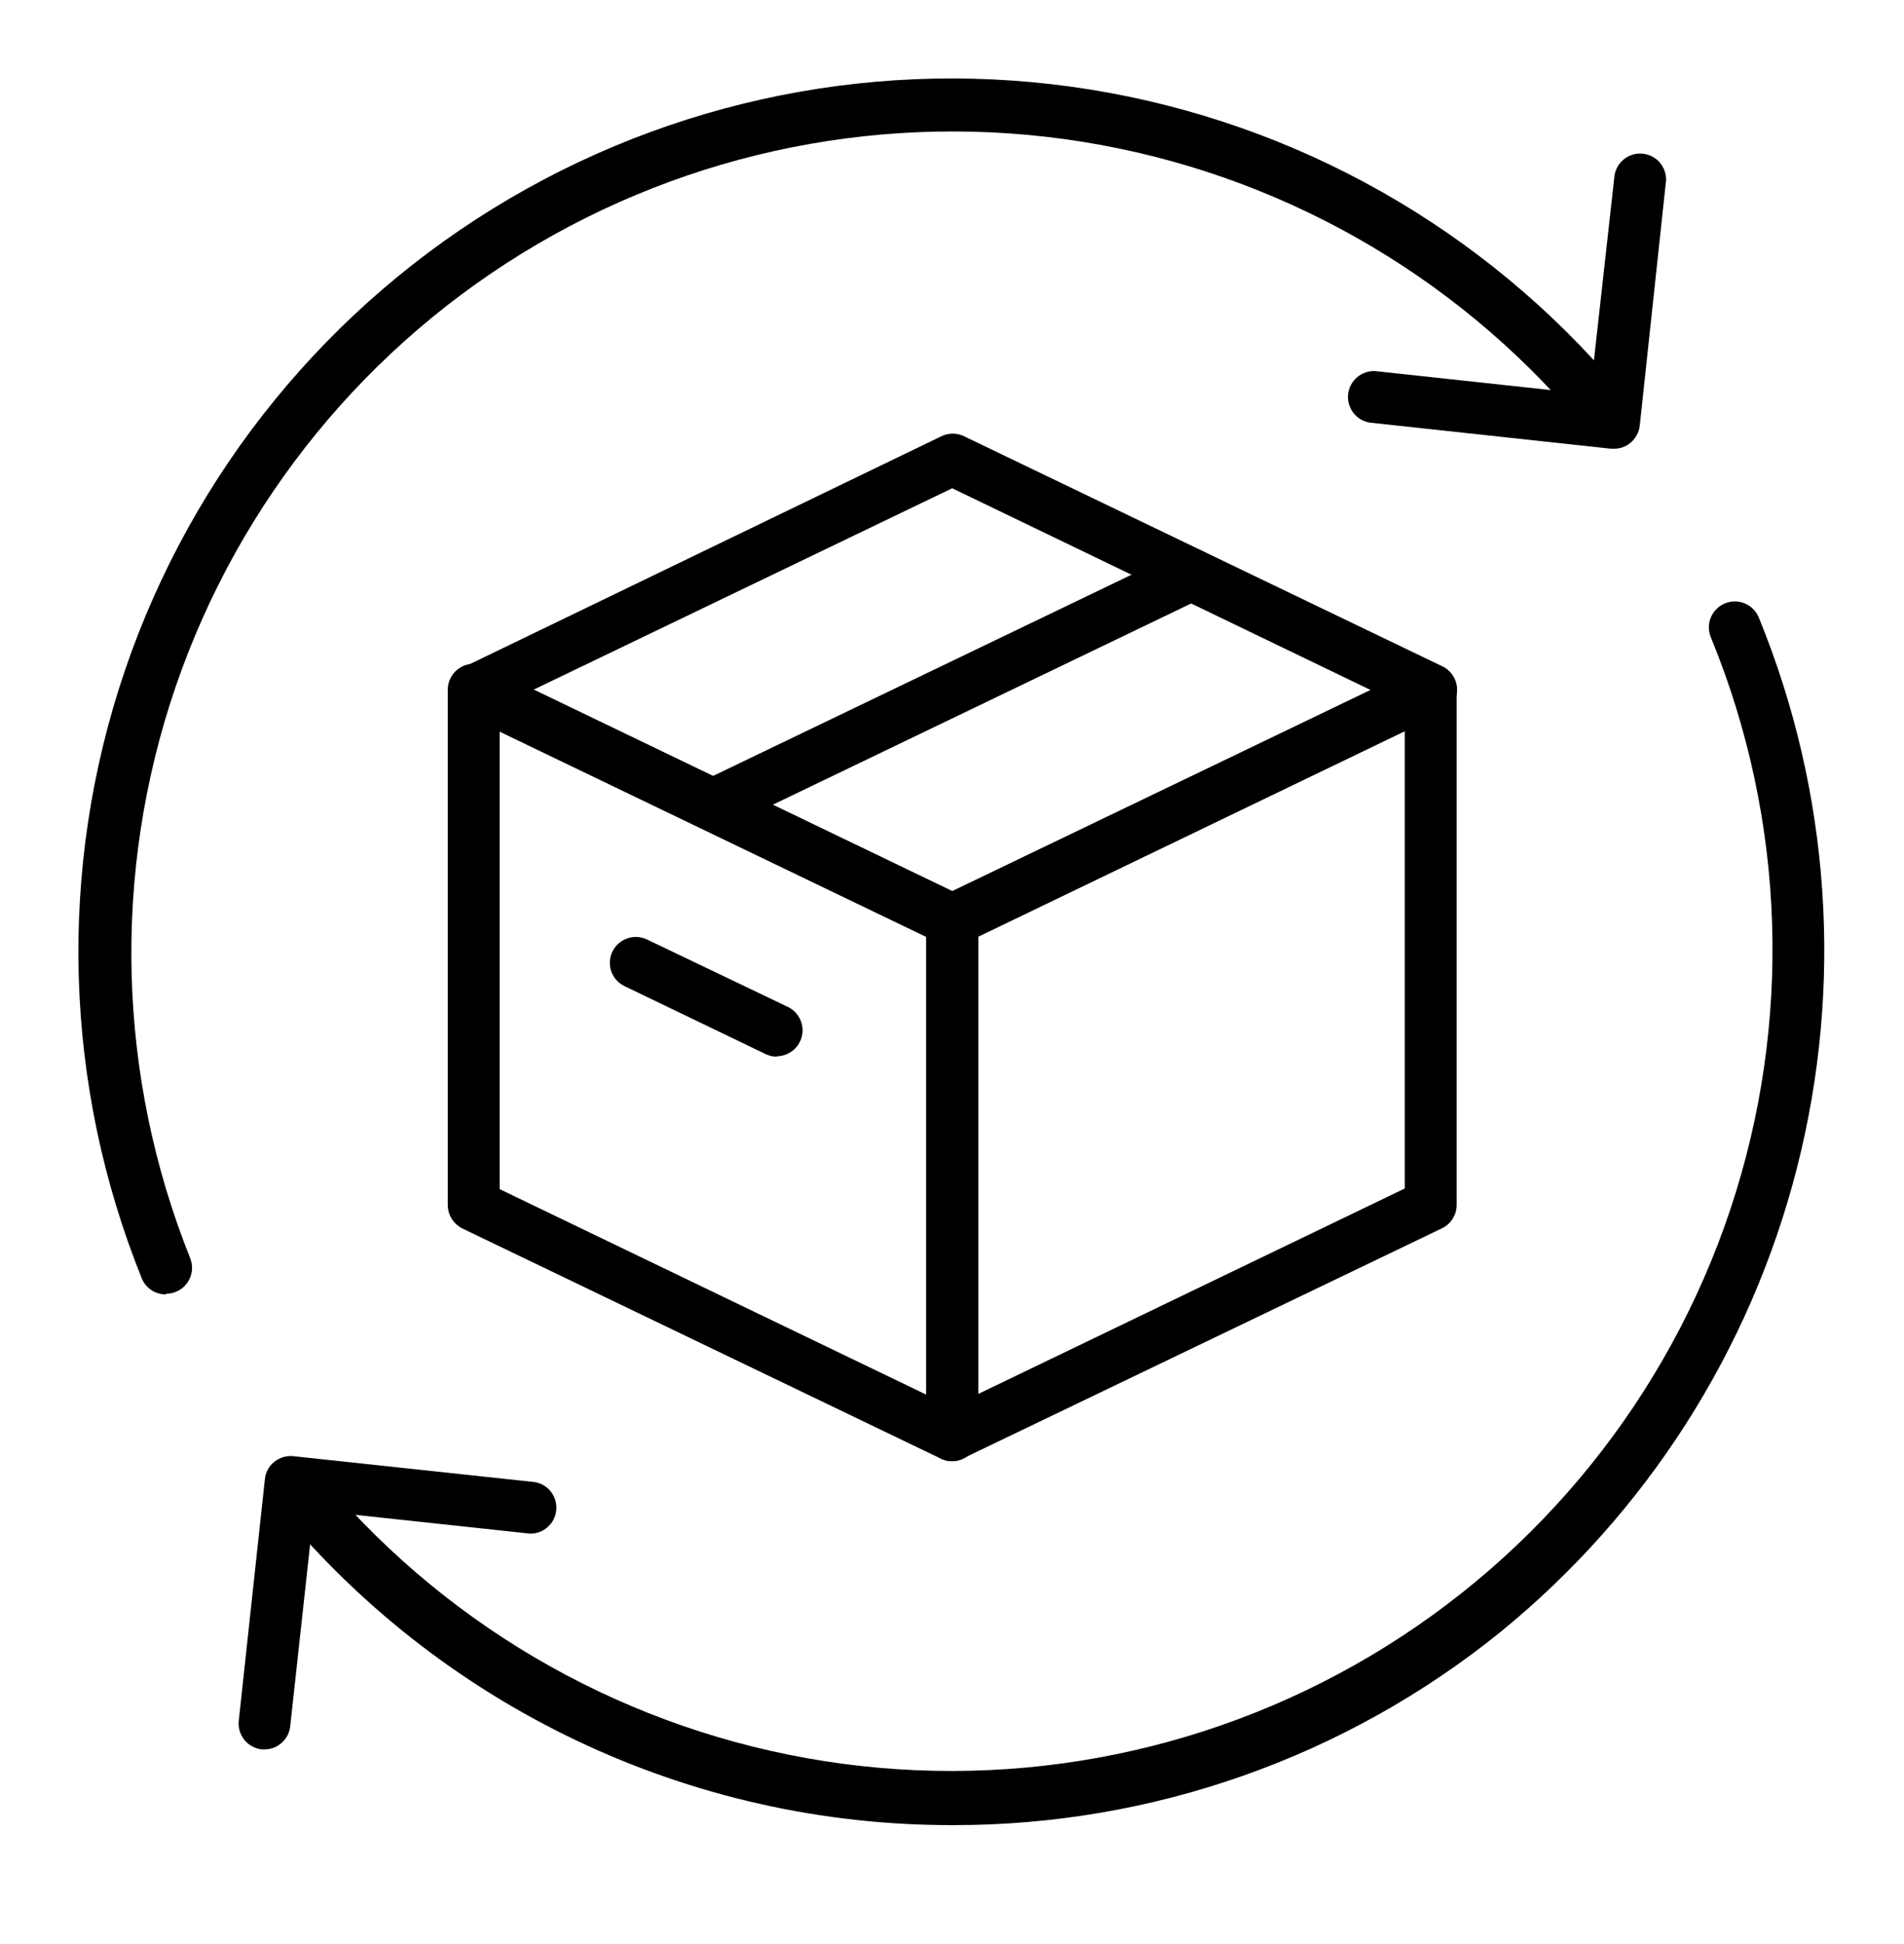
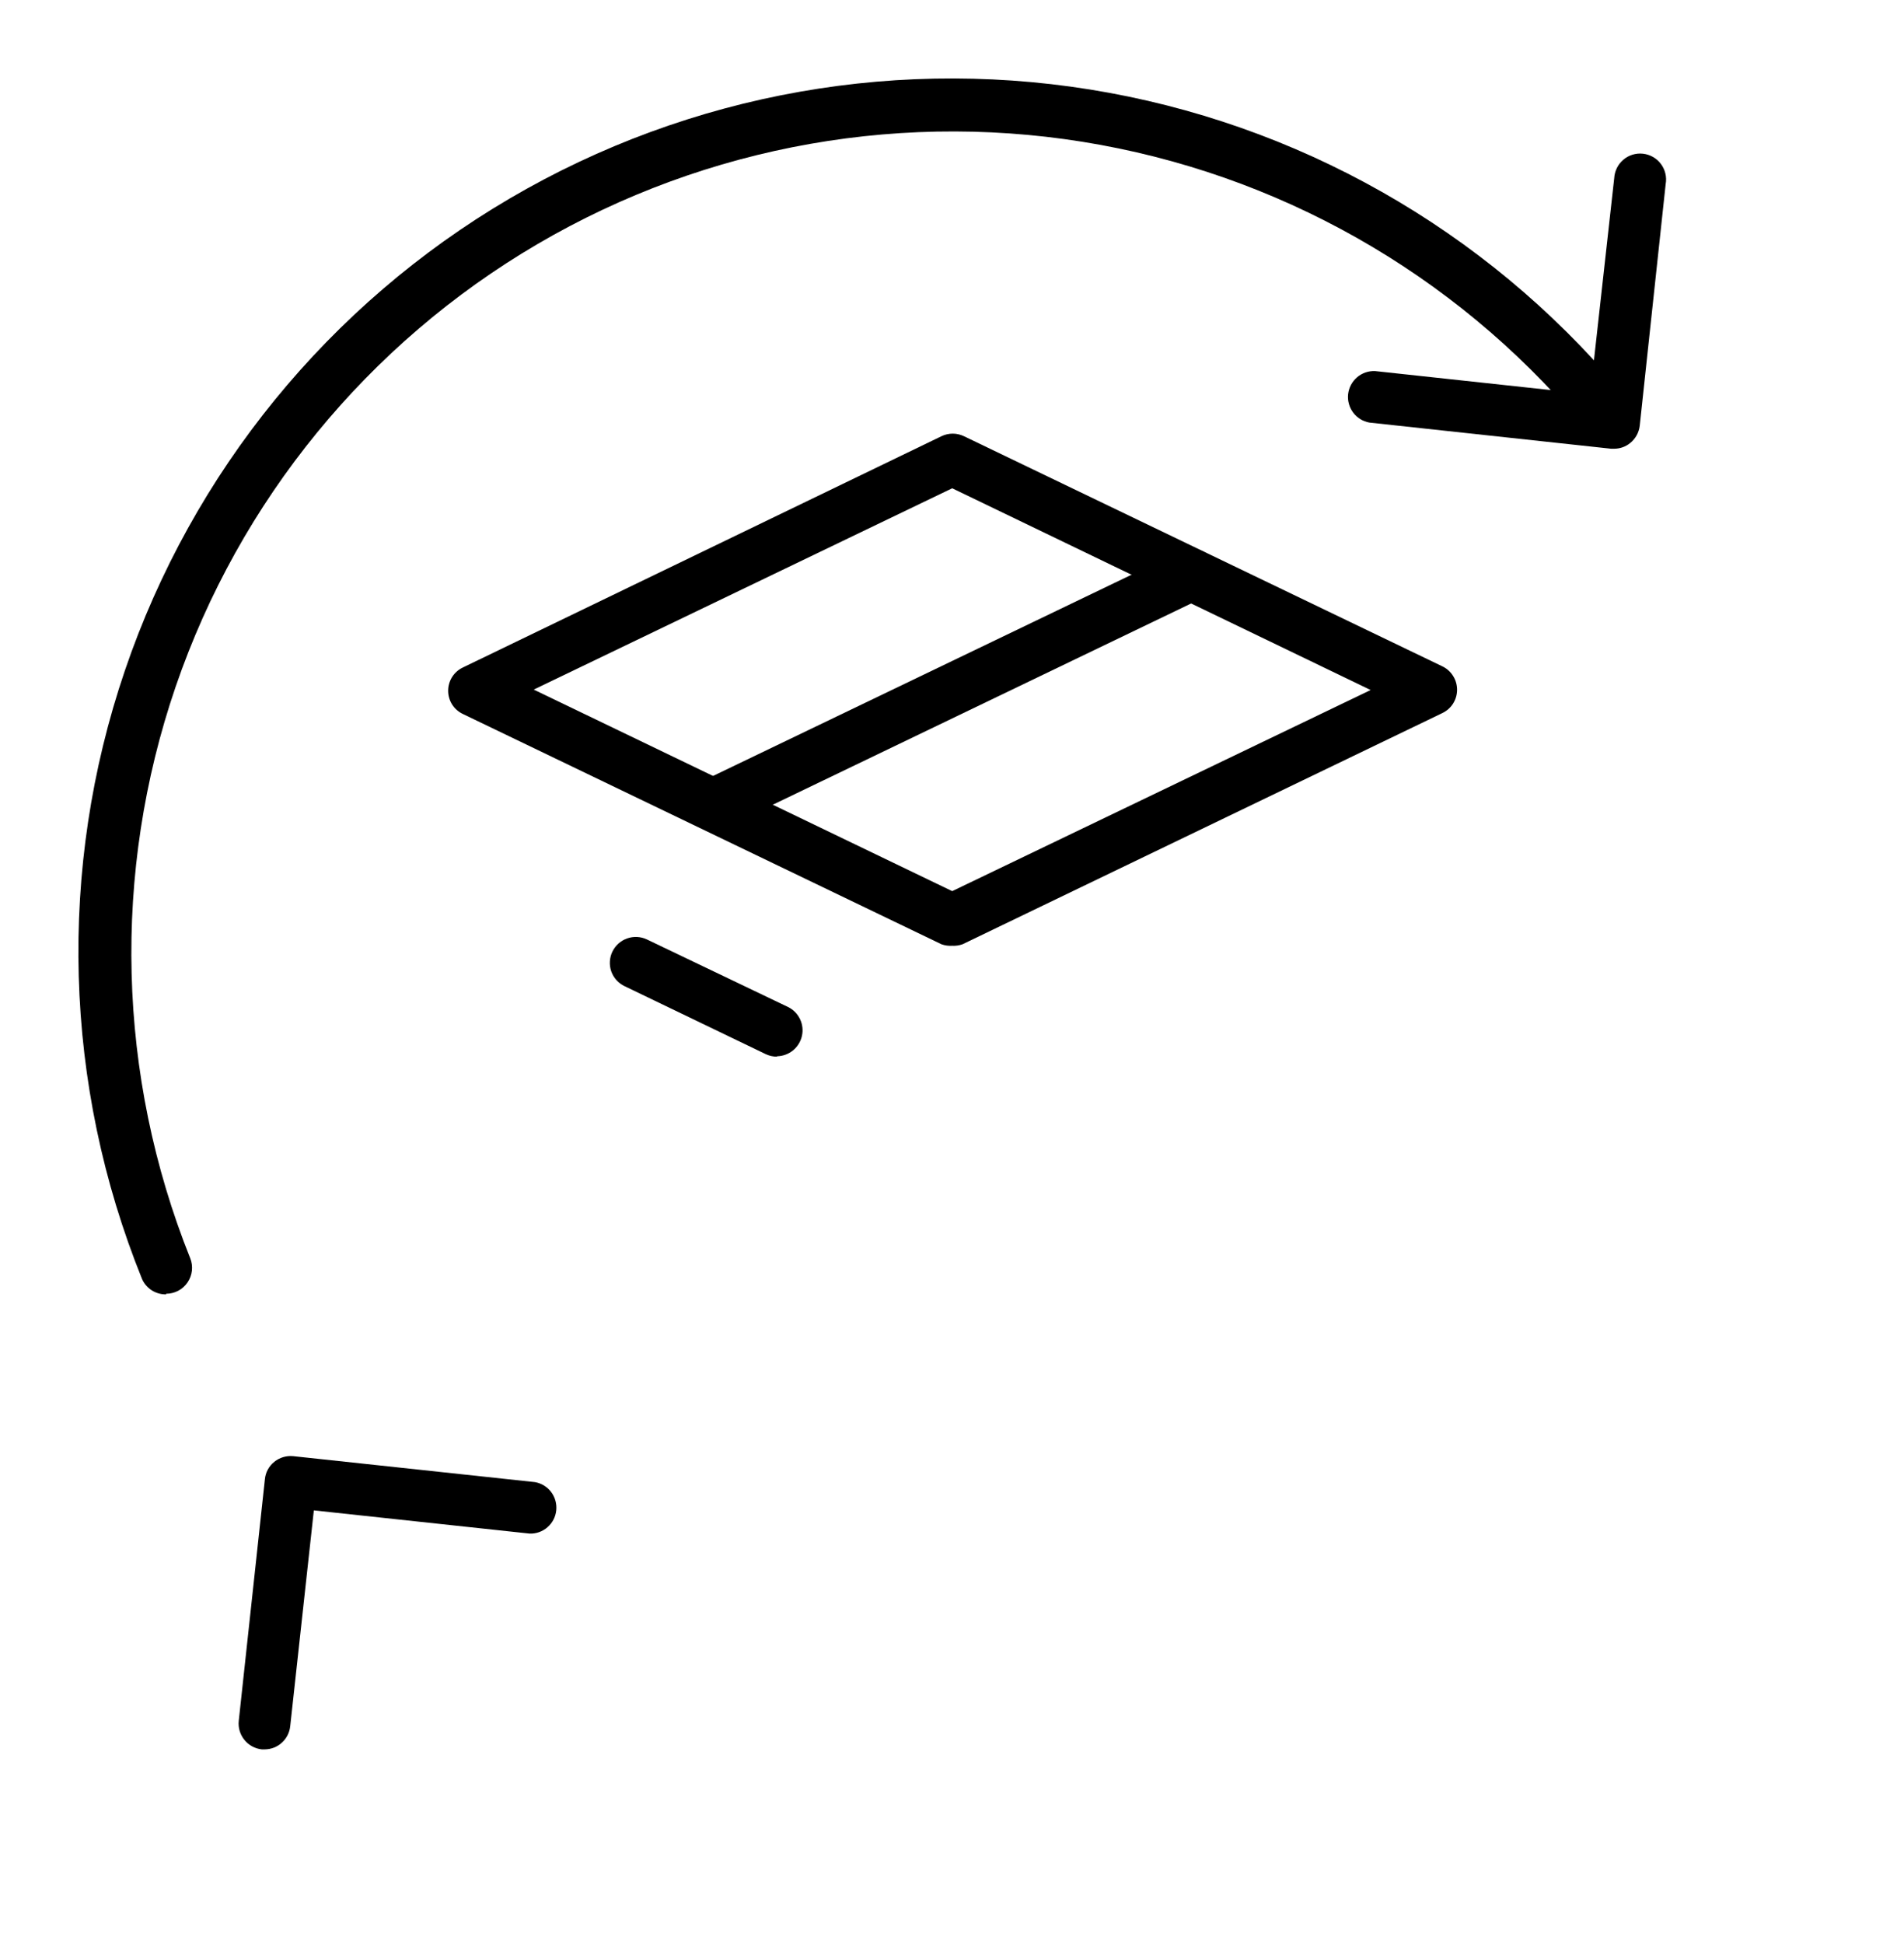
<svg xmlns="http://www.w3.org/2000/svg" width="48px" height="49px" viewBox="0 0 48 49" fill="none" preserveAspectRatio="none">
-   <path d="M24.006 36.829C23.907 36.829 23.81 36.808 23.721 36.766L11.657 30.964C11.547 30.909 11.454 30.825 11.389 30.721C11.324 30.616 11.289 30.496 11.288 30.373V17.387C11.288 17.276 11.316 17.167 11.369 17.069C11.423 16.972 11.5 16.89 11.594 16.831C11.688 16.772 11.795 16.738 11.906 16.732C12.017 16.726 12.127 16.748 12.227 16.796L24.29 22.598C24.401 22.653 24.493 22.737 24.558 22.841C24.624 22.946 24.659 23.066 24.66 23.189V36.175C24.66 36.286 24.631 36.395 24.578 36.492C24.524 36.589 24.447 36.67 24.354 36.729C24.25 36.795 24.129 36.83 24.006 36.829ZM12.596 29.972L23.351 35.152V23.606L12.596 18.426V29.972Z" fill="black" />
  <path d="M24.005 23.838C23.914 23.844 23.822 23.831 23.736 23.801L11.673 17.998C11.561 17.946 11.466 17.863 11.399 17.759C11.333 17.655 11.298 17.534 11.298 17.41C11.298 17.287 11.333 17.166 11.399 17.062C11.466 16.957 11.561 16.874 11.673 16.822L23.736 10.994C23.824 10.952 23.921 10.93 24.018 10.93C24.116 10.93 24.212 10.952 24.3 10.994L36.364 16.796C36.475 16.849 36.568 16.933 36.633 17.038C36.699 17.142 36.733 17.263 36.733 17.387C36.733 17.509 36.698 17.629 36.633 17.733C36.568 17.836 36.474 17.919 36.364 17.972L24.264 23.801C24.181 23.83 24.093 23.843 24.005 23.838ZM13.456 17.381L24.005 22.461L34.554 17.392L24.005 12.307L13.456 17.381Z" fill="black" />
-   <path d="M24.005 36.829C23.882 36.83 23.761 36.795 23.657 36.729C23.563 36.67 23.486 36.588 23.433 36.492C23.379 36.395 23.351 36.286 23.351 36.175V23.194C23.351 23.071 23.385 22.95 23.451 22.846C23.516 22.741 23.609 22.657 23.72 22.603L35.784 16.801C35.883 16.753 35.994 16.731 36.105 16.737C36.215 16.743 36.323 16.777 36.417 16.836C36.511 16.895 36.588 16.977 36.642 17.075C36.695 17.172 36.723 17.281 36.722 17.392V30.368C36.723 30.491 36.688 30.612 36.623 30.716C36.558 30.821 36.464 30.905 36.353 30.959L24.264 36.766C24.183 36.804 24.095 36.826 24.005 36.829ZM24.659 23.605V35.136L35.414 29.956V18.426L24.659 23.605Z" fill="black" />
-   <path d="M17.971 20.936C17.824 20.935 17.682 20.884 17.568 20.792C17.453 20.7 17.373 20.572 17.34 20.429C17.308 20.286 17.324 20.136 17.387 20.003C17.449 19.87 17.555 19.762 17.686 19.697L29.755 13.895C29.911 13.82 30.09 13.811 30.253 13.868C30.416 13.925 30.55 14.045 30.625 14.201C30.663 14.278 30.685 14.362 30.689 14.447C30.695 14.533 30.682 14.619 30.654 14.7C30.625 14.781 30.581 14.855 30.524 14.919C30.466 14.982 30.397 15.034 30.319 15.071L18.256 20.873C18.167 20.914 18.07 20.936 17.971 20.936Z" fill="black" />
+   <path d="M17.971 20.936C17.824 20.935 17.682 20.884 17.568 20.792C17.453 20.7 17.373 20.572 17.34 20.429C17.308 20.286 17.324 20.136 17.387 20.003C17.449 19.87 17.555 19.762 17.686 19.697L29.755 13.895C29.911 13.82 30.09 13.811 30.253 13.868C30.416 13.925 30.55 14.045 30.625 14.201C30.663 14.278 30.685 14.362 30.689 14.447C30.695 14.533 30.682 14.619 30.654 14.7C30.625 14.781 30.581 14.855 30.524 14.919C30.466 14.982 30.397 15.034 30.319 15.071L18.256 20.873C18.167 20.914 18.07 20.936 17.971 20.936" fill="black" />
  <path d="M19.59 26.633C19.492 26.634 19.394 26.612 19.305 26.57L15.745 24.856C15.667 24.819 15.598 24.767 15.54 24.703C15.483 24.64 15.439 24.565 15.41 24.484C15.382 24.403 15.37 24.318 15.375 24.232C15.38 24.146 15.401 24.062 15.439 23.985C15.514 23.83 15.648 23.71 15.811 23.653C15.974 23.595 16.153 23.605 16.309 23.679L19.87 25.383C20.001 25.448 20.106 25.556 20.169 25.688C20.232 25.82 20.249 25.97 20.216 26.113C20.184 26.255 20.105 26.383 19.991 26.476C19.878 26.568 19.737 26.62 19.59 26.623V26.633Z" fill="black" />
  <path d="M4.188 32.625C4.061 32.627 3.935 32.592 3.827 32.524C3.72 32.455 3.634 32.357 3.582 32.24C1.602 27.344 1.448 21.899 3.149 16.899C4.85 11.9 8.292 7.678 12.847 5.005C17.402 2.332 22.766 1.386 27.961 2.339C33.155 3.292 37.834 6.081 41.143 10.197C41.204 10.263 41.252 10.34 41.282 10.425C41.312 10.509 41.324 10.599 41.318 10.689C41.312 10.778 41.288 10.866 41.246 10.945C41.205 11.025 41.148 11.095 41.078 11.152C41.008 11.209 40.928 11.25 40.841 11.274C40.755 11.299 40.664 11.305 40.575 11.292C40.487 11.28 40.401 11.249 40.325 11.202C40.248 11.156 40.182 11.094 40.13 11.02C37.017 7.16 32.623 4.546 27.745 3.652C22.868 2.759 17.831 3.645 13.552 6.151C9.273 8.657 6.036 12.615 4.429 17.306C2.822 21.997 2.952 27.11 4.795 31.713C4.835 31.812 4.849 31.919 4.838 32.026C4.826 32.132 4.789 32.233 4.729 32.322C4.669 32.41 4.589 32.483 4.495 32.533C4.4 32.583 4.295 32.609 4.188 32.609V32.625Z" fill="black" />
-   <path d="M24.032 46.002C20.738 46.01 17.485 45.278 14.513 43.86C11.54 42.442 8.924 40.375 6.857 37.81C6.748 37.67 6.699 37.493 6.721 37.317C6.743 37.141 6.833 36.981 6.973 36.871C7.113 36.762 7.291 36.713 7.467 36.735C7.643 36.757 7.803 36.848 7.912 36.988C11.044 40.843 15.458 43.444 20.348 44.316C25.238 45.188 30.278 44.272 34.549 41.737C38.821 39.202 42.038 35.215 43.615 30.505C45.191 25.794 45.022 20.674 43.137 16.079C43.101 15.999 43.082 15.913 43.081 15.825C43.079 15.738 43.095 15.652 43.127 15.571C43.16 15.489 43.208 15.416 43.269 15.354C43.33 15.291 43.403 15.242 43.484 15.209C43.565 15.175 43.651 15.159 43.738 15.159C43.826 15.159 43.912 15.177 43.992 15.212C44.072 15.246 44.145 15.296 44.205 15.359C44.266 15.422 44.313 15.496 44.345 15.578C46.142 19.976 46.477 24.835 45.301 29.439C44.126 34.043 41.501 38.146 37.815 41.144C33.912 44.294 29.047 46.009 24.032 46.002Z" fill="black" />
  <path d="M40.689 11.31H40.615L34.523 10.651C34.359 10.622 34.213 10.532 34.113 10.399C34.014 10.266 33.968 10.1 33.986 9.935C34.005 9.77 34.085 9.618 34.211 9.51C34.337 9.402 34.5 9.346 34.666 9.353L40.088 9.939L40.694 4.495C40.699 4.406 40.721 4.318 40.76 4.238C40.799 4.157 40.854 4.086 40.922 4.028C40.99 3.969 41.069 3.926 41.155 3.899C41.24 3.873 41.33 3.864 41.419 3.874C41.508 3.884 41.594 3.912 41.672 3.956C41.75 4 41.818 4.06 41.871 4.132C41.925 4.203 41.963 4.285 41.984 4.372C42.005 4.459 42.008 4.549 41.992 4.638L41.338 10.73C41.318 10.902 41.231 11.06 41.095 11.168C40.981 11.261 40.837 11.311 40.689 11.31Z" fill="black" />
  <path d="M6.673 44.093H6.599C6.427 44.074 6.269 43.988 6.161 43.853C6.052 43.719 6.001 43.547 6.019 43.375L6.678 37.283C6.686 37.198 6.711 37.115 6.752 37.04C6.793 36.965 6.848 36.898 6.915 36.845C7.05 36.736 7.223 36.685 7.395 36.703L13.488 37.357C13.65 37.386 13.796 37.475 13.896 37.608C13.995 37.74 14.04 37.905 14.023 38.069C14.006 38.234 13.927 38.386 13.802 38.494C13.677 38.603 13.516 38.66 13.351 38.654L7.912 38.069L7.316 43.512C7.299 43.671 7.224 43.818 7.105 43.925C6.987 44.033 6.833 44.092 6.673 44.093Z" fill="black" />
</svg>